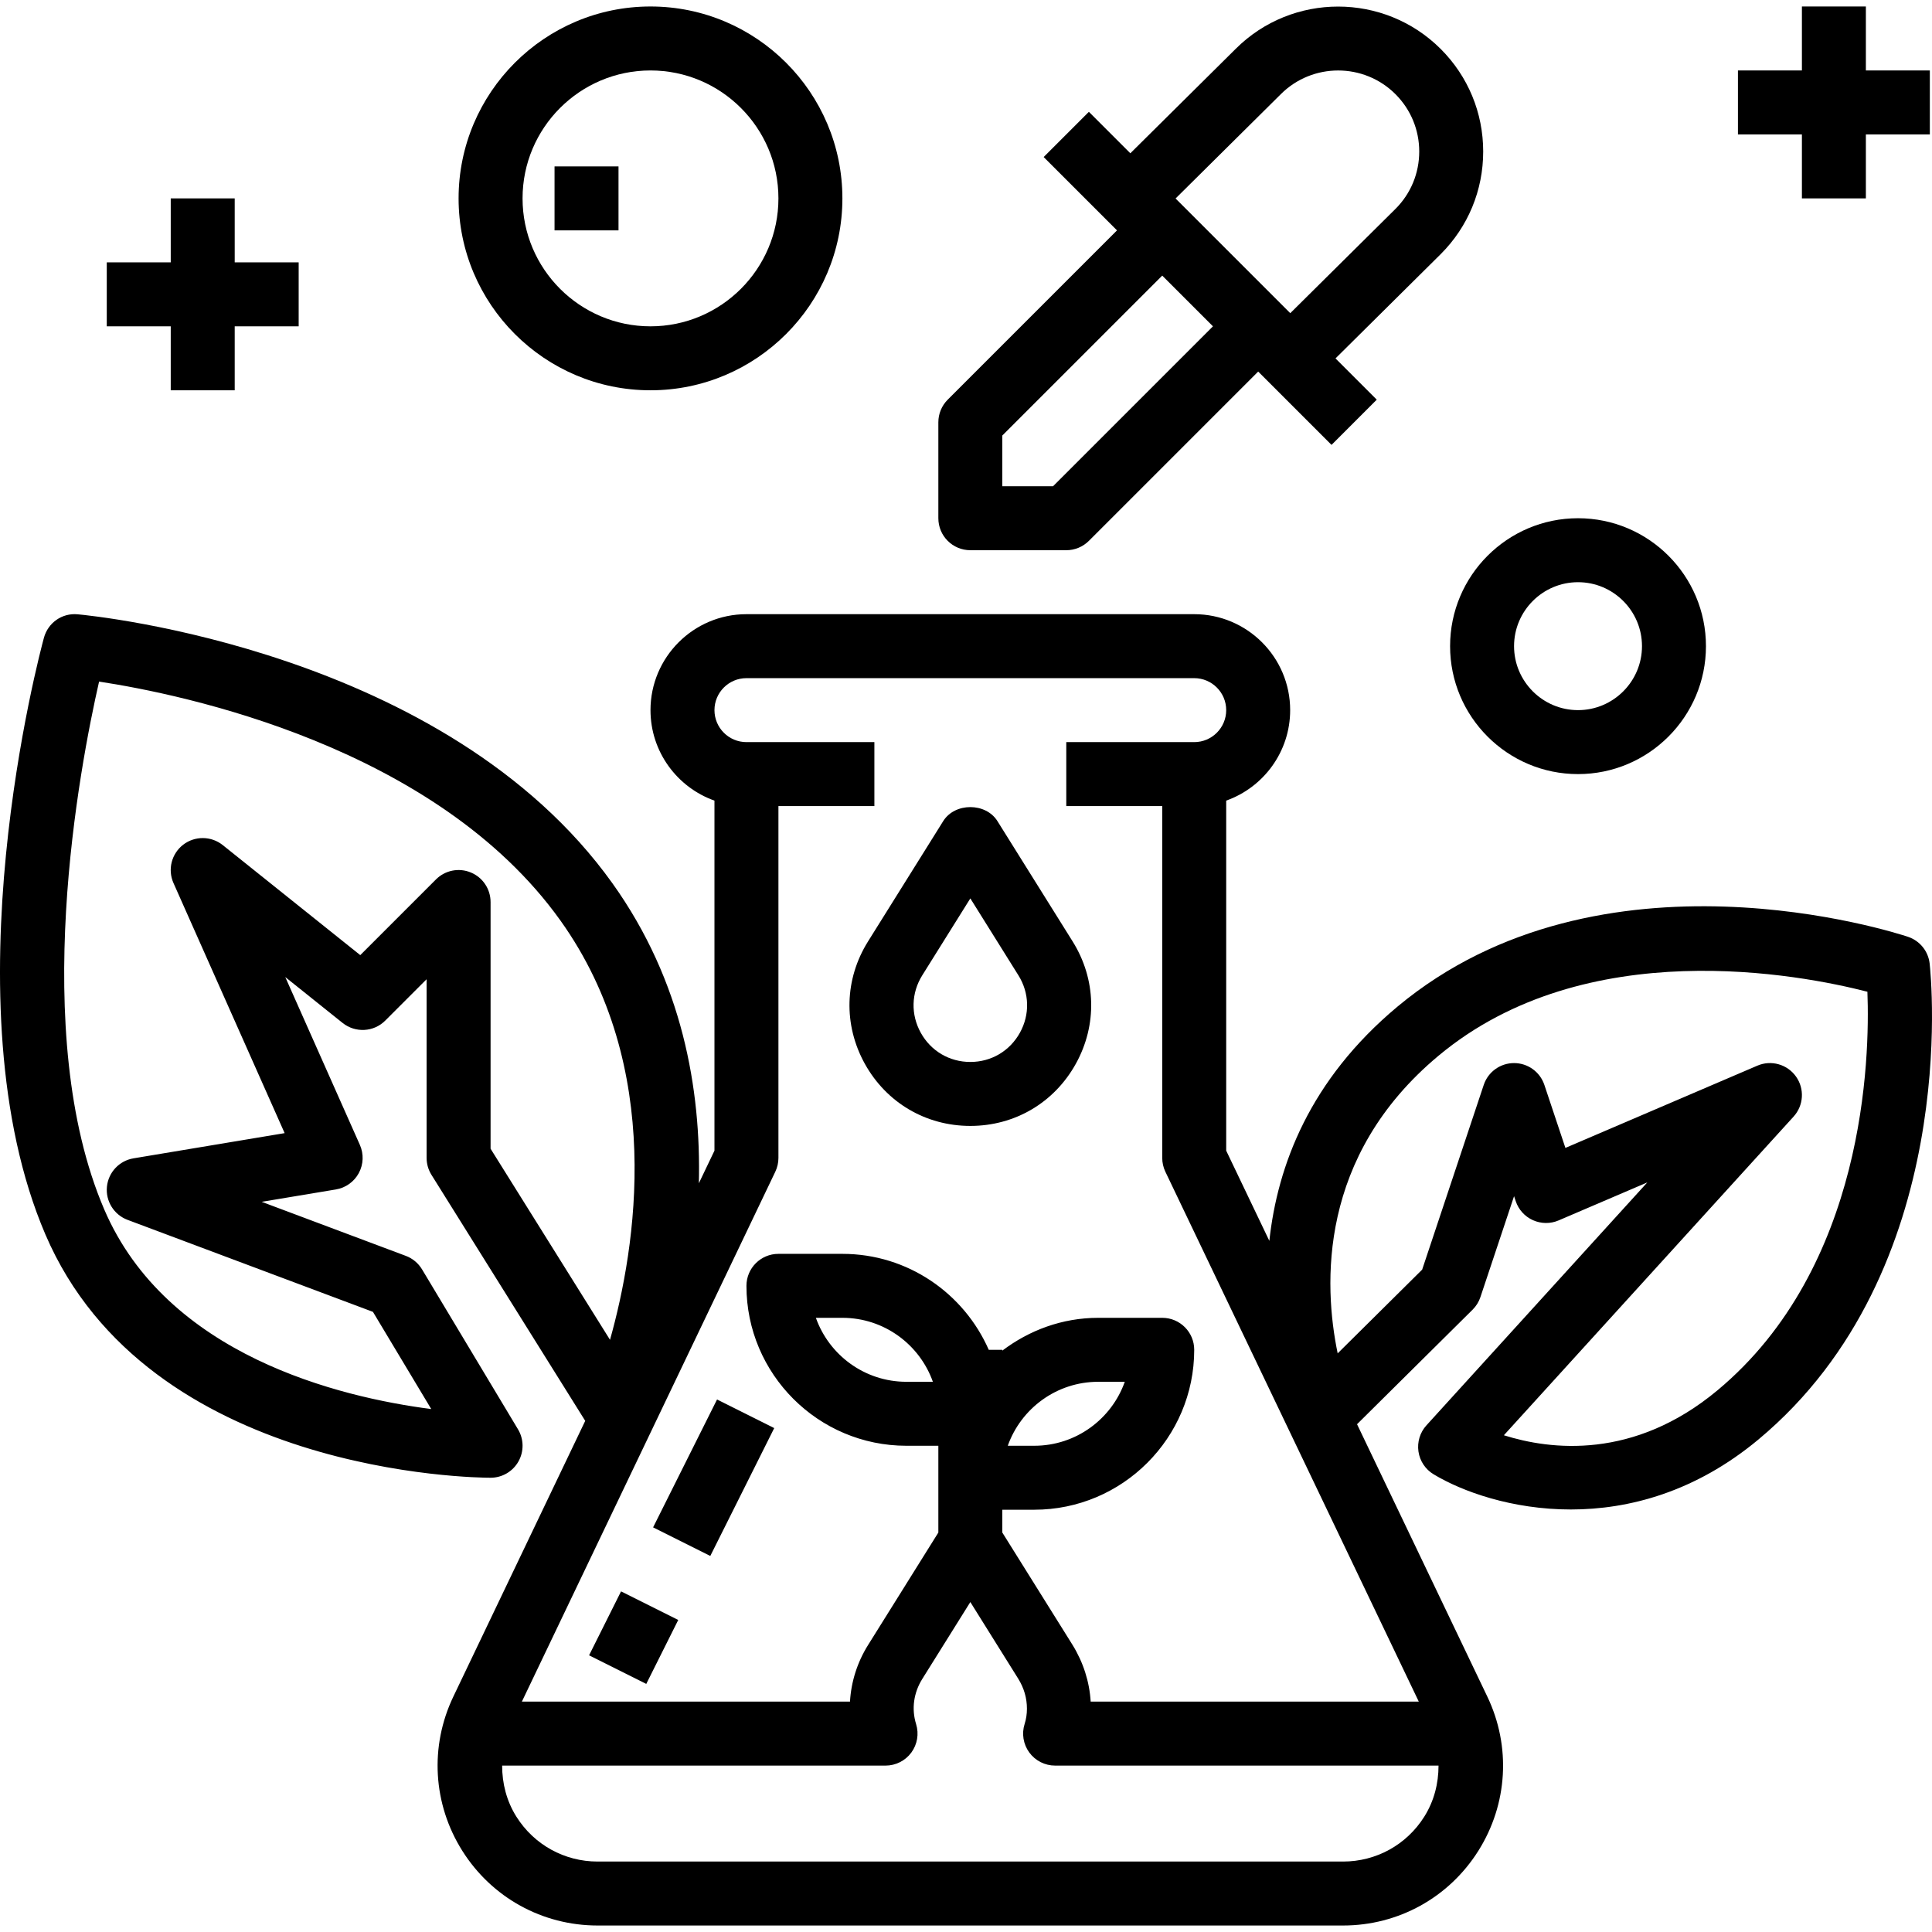
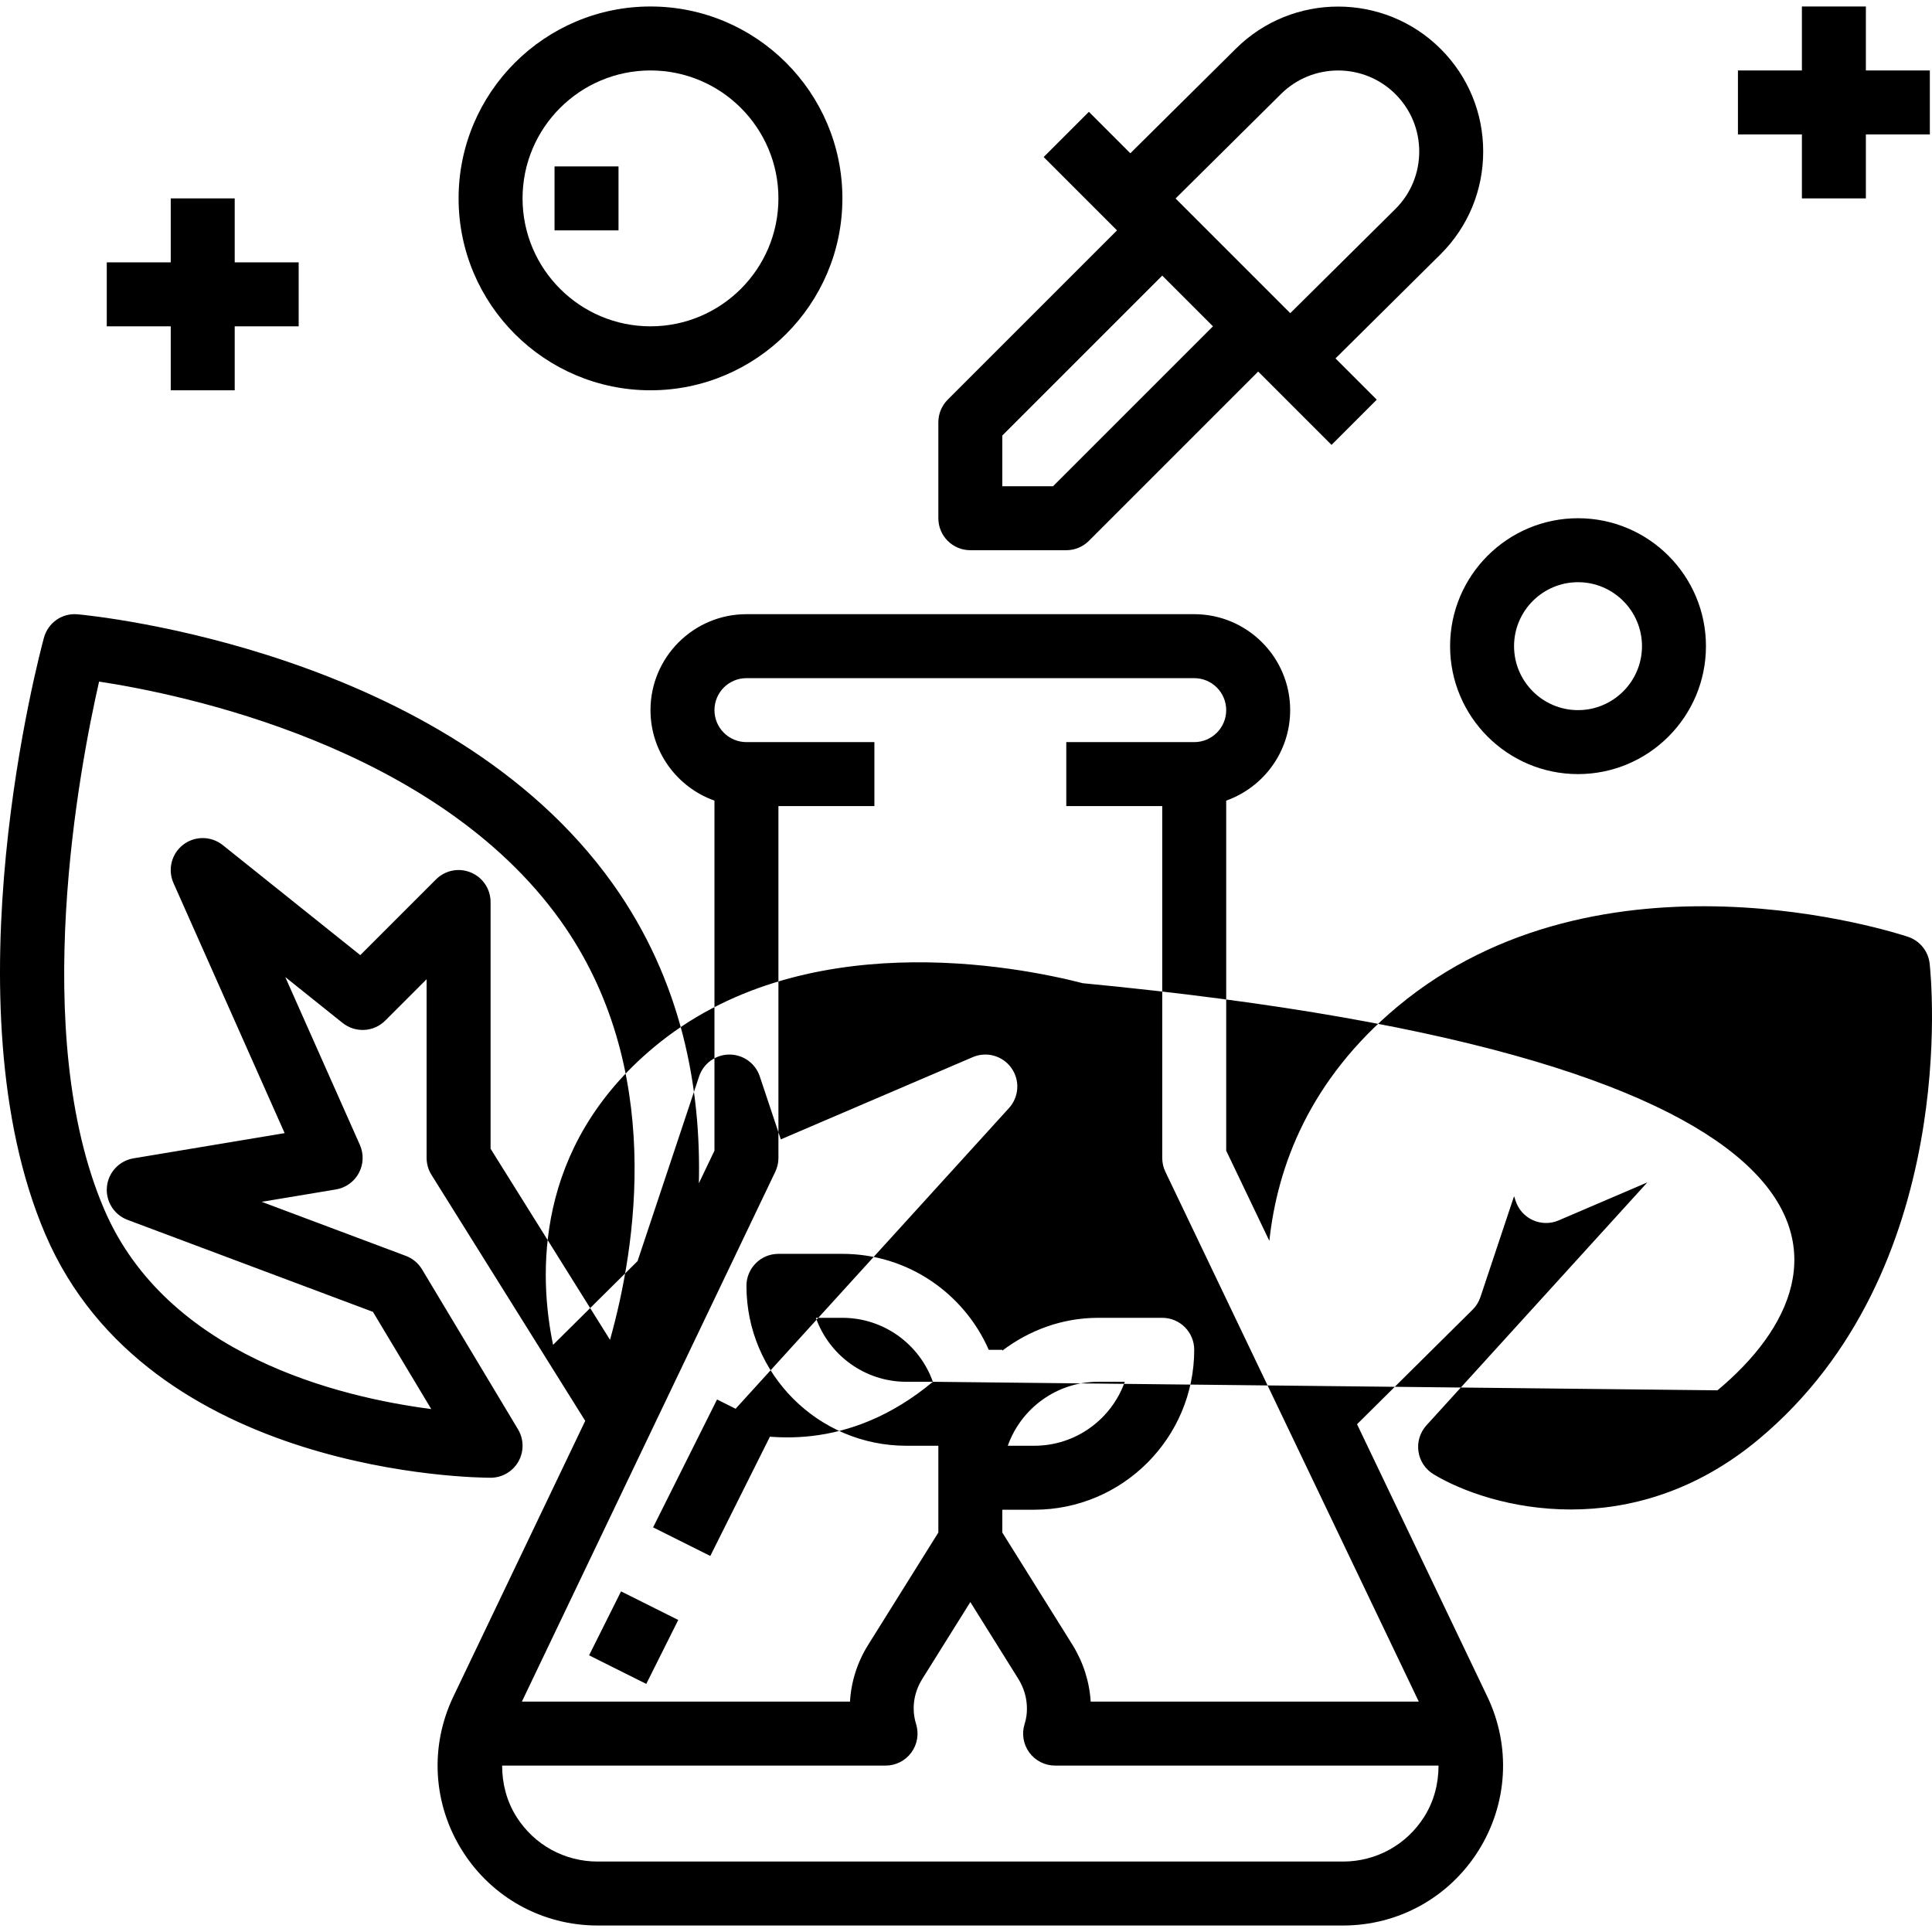
<svg xmlns="http://www.w3.org/2000/svg" id="Capa_1" x="0px" y="0px" viewBox="0 0 483.246 483.246" style="enable-background:new 0 0 483.246 483.246;" xml:space="preserve">
  <g>
    <g>
-       <path d="M268.284,235.459l-18.797-30.078c-2.922-4.672-10.641-4.672-13.563,0l-18.797,30.078   c-5.906,9.438-6.203,20.883-0.813,30.617c5.398,9.734,15.258,15.547,26.391,15.547s20.992-5.813,26.391-15.547   C274.487,256.342,274.191,244.897,268.284,235.459z M255.105,258.319c-2.539,4.578-7.172,7.305-12.398,7.305   s-9.859-2.727-12.398-7.305c-2.531-4.57-2.391-9.945,0.383-14.375l12.016-19.227l12.016,19.227   C257.495,248.373,257.636,253.748,255.105,258.319z" />
-     </g>
+       </g>
  </g>
  <g>
    <g>
      <path d="M370.987,37.905c0-9.688-3.773-18.805-10.625-25.656c-14.148-14.133-37.156-14.141-51.289-0.023l-26.342,26.111   l-10.369-10.369L261.05,39.28l16,16l2.344,2.344L237.05,99.967c-1.5,1.5-2.344,3.531-2.344,5.656v24c0,4.422,3.578,8,8,8h24   c2.125,0,4.156-0.844,5.656-2.344l42.344-42.344l2.344,2.344l16,16l11.313-11.313l-10.319-10.319l26.319-26.087   C367.214,56.717,370.987,47.6,370.987,37.905z M263.394,121.623h-12.688v-12.688l40-40l12.688,12.688L263.394,121.623z    M349.073,52.225L322.73,78.334l-2.367-2.367l-24-24l-2.32-2.32l26.32-26.086c7.906-7.906,20.781-7.906,28.688,0   c3.828,3.836,5.938,8.93,5.938,14.344C354.987,43.326,352.878,48.42,349.073,52.225z" />
    </g>
  </g>
  <g>
    <g>
-       <path d="M482.659,241.022c-0.344-3.102-2.461-5.719-5.422-6.703c-3.109-1.039-76.805-24.922-127.656,17.438   c-22.009,18.344-30.057,39.843-32.083,58.618l-10.792-22.563v-87.555c9.313-3.305,16-12.203,16-22.633c0-13.234-10.766-24-24-24   h-112c-13.234,0-24,10.766-24,24c0,10.43,6.688,19.328,16,22.633v87.555l-3.9,8.155c0.561-23.478-4.08-50.476-21.592-74.991   c-41.648-58.313-130.039-66.977-133.781-67.32c-3.922-0.375-7.422,2.125-8.445,5.867c-1.008,3.703-24.445,91.352,0.367,149.25   c25.781,60.156,107.867,60.852,111.352,60.852c2.883,0,5.539-1.547,6.961-4.055c1.422-2.516,1.383-5.594-0.102-8.063l-24-40   c-0.93-1.547-2.359-2.742-4.047-3.375l-36.063-13.523l18.563-3.094c2.445-0.406,4.563-1.922,5.734-4.102s1.266-4.773,0.266-7.039   l-18.664-41.984l14.352,11.484c3.18,2.531,7.773,2.297,10.656-0.594l10.344-10.344v44.688c0,1.5,0.422,2.969,1.219,4.242   l38.456,61.53l-32.987,68.97c-5.961,12.469-5.117,26.891,2.25,38.586c7.367,11.688,20.016,18.672,33.836,18.672h186.453   c13.82,0,26.469-6.984,33.836-18.672c7.367-11.695,8.211-26.117,2.25-38.586l-32.585-68.129l28.906-28.652   c0.891-0.883,1.563-1.961,1.953-3.148l8.414-25.234l0.414,1.234c0.703,2.117,2.266,3.852,4.313,4.766   c2.039,0.914,4.383,0.938,6.422,0.055l22.18-9.5l-55.25,60.766c-1.609,1.773-2.336,4.172-1.992,6.539s1.727,4.453,3.773,5.688   c7.156,4.328,19.648,8.813,34.352,8.813c14.484,0,31.125-4.359,46.914-17.508C490.55,317.78,483.003,244.139,482.659,241.022z    M122.706,287.326v-61.703c0-3.234-1.945-6.156-4.938-7.391c-2.992-1.25-6.43-0.555-8.719,1.734l-18.938,18.938l-34.406-27.531   c-2.883-2.297-6.961-2.336-9.891-0.086c-2.914,2.258-3.922,6.211-2.422,9.586l27.805,62.555l-37.805,6.305   c-3.57,0.594-6.297,3.516-6.648,7.117s1.766,6.992,5.148,8.266l61.391,23.016l14.586,24.313   c-22.977-2.977-66.141-13.398-81.813-49.969c-18.883-44.063-6.125-110.742-1.273-131.992   c20.844,3.172,84.242,16.156,115.414,59.789c26.219,36.711,18.875,81.75,12.383,104.852L122.706,287.326z M356.237,454.42   c-4.422,7.016-12.016,11.203-20.305,11.203H149.48c-8.289,0-15.883-4.188-20.305-11.203c-2.47-3.918-3.581-8.346-3.577-12.797   h95.905c2.539,0,4.93-1.211,6.438-3.25c1.508-2.047,1.953-4.688,1.203-7.117c-1.18-3.813-0.625-7.828,1.547-11.313l12.016-19.227   l11.984,19.18c1.445,2.336,2.172,4.859,2.172,7.484c0,1.359-0.188,2.602-0.57,3.805c-0.781,2.43-0.352,5.086,1.156,7.156   c1.508,2.063,3.906,3.281,6.461,3.281h95.905C359.818,446.074,358.707,450.502,356.237,454.42z M354.879,425.623h-82.072   c-0.297-4.953-1.836-9.805-4.523-14.164l-17.578-28.128v-5.708h8c22.055,0,40-17.945,40-40c0-4.422-3.578-8-8-8h-16   c-9.04,0-17.294,3.128-24,8.205v-0.205h-3.391c-6.19-14.102-20.249-24-36.609-24h-16c-4.422,0-8,3.578-8,8   c0,22.055,17.945,40,40,40h8v21.708l-17.578,28.128c-2.711,4.344-4.242,9.219-4.523,14.164h-82.072l63.392-132.547   c0.516-1.078,0.781-2.258,0.781-3.453v-88h24v-16h-32c-4.414,0-8-3.586-8-8s3.586-8,8-8h112c4.414,0,8,3.586,8,8s-3.586,8-8,8h-32   v16h24v88c0,1.195,0.266,2.375,0.781,3.453L354.879,425.623z M252.073,361.623c3.305-9.313,12.203-16,22.633-16h6.633   c-3.305,9.313-12.203,16-22.633,16H252.073z M233.339,345.623h-6.633c-10.43,0-19.328-6.688-22.633-16h6.633   C221.136,329.623,230.034,336.311,233.339,345.623z M429.589,347.756c-20.961,17.469-41.805,14.914-53.43,11.242l72.469-79.711   c2.531-2.789,2.781-6.961,0.594-10.023c-2.188-3.078-6.234-4.195-9.664-2.711l-48.008,20.57l-5.258-15.75   c-1.086-3.266-4.141-5.469-7.586-5.469s-6.5,2.203-7.586,5.469l-15.398,46.195l-21.133,20.945   c-3.555-17.125-4.906-49.344,25.242-74.461c36.898-30.766,90.625-20.273,107.258-15.992   C467.73,264.725,466.542,316.967,429.589,347.756z" />
+       <path d="M482.659,241.022c-0.344-3.102-2.461-5.719-5.422-6.703c-3.109-1.039-76.805-24.922-127.656,17.438   c-22.009,18.344-30.057,39.843-32.083,58.618l-10.792-22.563v-87.555c9.313-3.305,16-12.203,16-22.633c0-13.234-10.766-24-24-24   h-112c-13.234,0-24,10.766-24,24c0,10.43,6.688,19.328,16,22.633v87.555l-3.9,8.155c0.561-23.478-4.08-50.476-21.592-74.991   c-41.648-58.313-130.039-66.977-133.781-67.32c-3.922-0.375-7.422,2.125-8.445,5.867c-1.008,3.703-24.445,91.352,0.367,149.25   c25.781,60.156,107.867,60.852,111.352,60.852c2.883,0,5.539-1.547,6.961-4.055c1.422-2.516,1.383-5.594-0.102-8.063l-24-40   c-0.93-1.547-2.359-2.742-4.047-3.375l-36.063-13.523l18.563-3.094c2.445-0.406,4.563-1.922,5.734-4.102s1.266-4.773,0.266-7.039   l-18.664-41.984l14.352,11.484c3.18,2.531,7.773,2.297,10.656-0.594l10.344-10.344v44.688c0,1.5,0.422,2.969,1.219,4.242   l38.456,61.53l-32.987,68.97c-5.961,12.469-5.117,26.891,2.25,38.586c7.367,11.688,20.016,18.672,33.836,18.672h186.453   c13.82,0,26.469-6.984,33.836-18.672c7.367-11.695,8.211-26.117,2.25-38.586l-32.585-68.129l28.906-28.652   c0.891-0.883,1.563-1.961,1.953-3.148l8.414-25.234l0.414,1.234c0.703,2.117,2.266,3.852,4.313,4.766   c2.039,0.914,4.383,0.938,6.422,0.055l22.18-9.5l-55.25,60.766c-1.609,1.773-2.336,4.172-1.992,6.539s1.727,4.453,3.773,5.688   c7.156,4.328,19.648,8.813,34.352,8.813c14.484,0,31.125-4.359,46.914-17.508C490.55,317.78,483.003,244.139,482.659,241.022z    M122.706,287.326v-61.703c0-3.234-1.945-6.156-4.938-7.391c-2.992-1.25-6.43-0.555-8.719,1.734l-18.938,18.938l-34.406-27.531   c-2.883-2.297-6.961-2.336-9.891-0.086c-2.914,2.258-3.922,6.211-2.422,9.586l27.805,62.555l-37.805,6.305   c-3.57,0.594-6.297,3.516-6.648,7.117s1.766,6.992,5.148,8.266l61.391,23.016l14.586,24.313   c-22.977-2.977-66.141-13.398-81.813-49.969c-18.883-44.063-6.125-110.742-1.273-131.992   c20.844,3.172,84.242,16.156,115.414,59.789c26.219,36.711,18.875,81.75,12.383,104.852L122.706,287.326z M356.237,454.42   c-4.422,7.016-12.016,11.203-20.305,11.203H149.48c-8.289,0-15.883-4.188-20.305-11.203c-2.47-3.918-3.581-8.346-3.577-12.797   h95.905c2.539,0,4.93-1.211,6.438-3.25c1.508-2.047,1.953-4.688,1.203-7.117c-1.18-3.813-0.625-7.828,1.547-11.313l12.016-19.227   l11.984,19.18c1.445,2.336,2.172,4.859,2.172,7.484c0,1.359-0.188,2.602-0.57,3.805c-0.781,2.43-0.352,5.086,1.156,7.156   c1.508,2.063,3.906,3.281,6.461,3.281h95.905C359.818,446.074,358.707,450.502,356.237,454.42z M354.879,425.623h-82.072   c-0.297-4.953-1.836-9.805-4.523-14.164l-17.578-28.128v-5.708h8c22.055,0,40-17.945,40-40c0-4.422-3.578-8-8-8h-16   c-9.04,0-17.294,3.128-24,8.205v-0.205h-3.391c-6.19-14.102-20.249-24-36.609-24h-16c-4.422,0-8,3.578-8,8   c0,22.055,17.945,40,40,40h8v21.708l-17.578,28.128c-2.711,4.344-4.242,9.219-4.523,14.164h-82.072l63.392-132.547   c0.516-1.078,0.781-2.258,0.781-3.453v-88h24v-16h-32c-4.414,0-8-3.586-8-8s3.586-8,8-8h112c4.414,0,8,3.586,8,8s-3.586,8-8,8h-32   v16h24v88c0,1.195,0.266,2.375,0.781,3.453L354.879,425.623z M252.073,361.623c3.305-9.313,12.203-16,22.633-16h6.633   c-3.305,9.313-12.203,16-22.633,16H252.073z M233.339,345.623h-6.633c-10.43,0-19.328-6.688-22.633-16h6.633   C221.136,329.623,230.034,336.311,233.339,345.623z c-20.961,17.469-41.805,14.914-53.43,11.242l72.469-79.711   c2.531-2.789,2.781-6.961,0.594-10.023c-2.188-3.078-6.234-4.195-9.664-2.711l-48.008,20.57l-5.258-15.75   c-1.086-3.266-4.141-5.469-7.586-5.469s-6.5,2.203-7.586,5.469l-15.398,46.195l-21.133,20.945   c-3.555-17.125-4.906-49.344,25.242-74.461c36.898-30.766,90.625-20.273,107.258-15.992   C467.73,264.725,466.542,316.967,429.589,347.756z" />
    </g>
  </g>
  <g>
    <g>
      <rect x="160.816" y="361.621" transform="matrix(0.447 -0.894 0.894 0.447 -231.815 364.161)" width="35.776" height="16" />
    </g>
  </g>
  <g>
    <g>
      <rect x="149.761" y="401.638" transform="matrix(0.447 -0.894 0.894 0.447 -278.662 368.394)" width="17.888" height="16" />
    </g>
  </g>
  <g>
    <g>
      <path d="M162.706,1.623c-26.469,0-48,21.531-48,48s21.531,48,48,48s48-21.531,48-48S189.175,1.623,162.706,1.623z M162.706,81.623   c-17.648,0-32-14.352-32-32s14.352-32,32-32s32,14.352,32,32S180.355,81.623,162.706,81.623z" />
    </g>
  </g>
  <g>
    <g>
      <path d="M394.706,129.623c-17.648,0-32,14.352-32,32s14.352,32,32,32s32-14.352,32-32S412.355,129.623,394.706,129.623z    M394.706,177.623c-8.82,0-16-7.18-16-16s7.18-16,16-16s16,7.18,16,16S403.526,177.623,394.706,177.623z" />
    </g>
  </g>
  <g>
    <g>
      <polygon points="466.706,17.623 466.706,1.623 450.706,1.623 450.706,17.623 434.706,17.623 434.706,33.623 450.706,33.623    450.706,49.623 466.706,49.623 466.706,33.623 482.706,33.623 482.706,17.623   " />
    </g>
  </g>
  <g>
    <g>
      <rect x="138.706" y="41.623" width="16" height="16" />
    </g>
  </g>
  <g>
    <g>
      <polygon points="58.706,65.623 58.706,49.623 42.706,49.623 42.706,65.623 26.706,65.623 26.706,81.623 42.706,81.623    42.706,97.623 58.706,97.623 58.706,81.623 74.706,81.623 74.706,65.623   " />
    </g>
  </g>
  <g />
  <g />
  <g />
  <g />
  <g />
  <g />
  <g />
  <g />
  <g />
  <g />
  <g />
  <g />
  <g />
  <g />
  <g />
</svg>